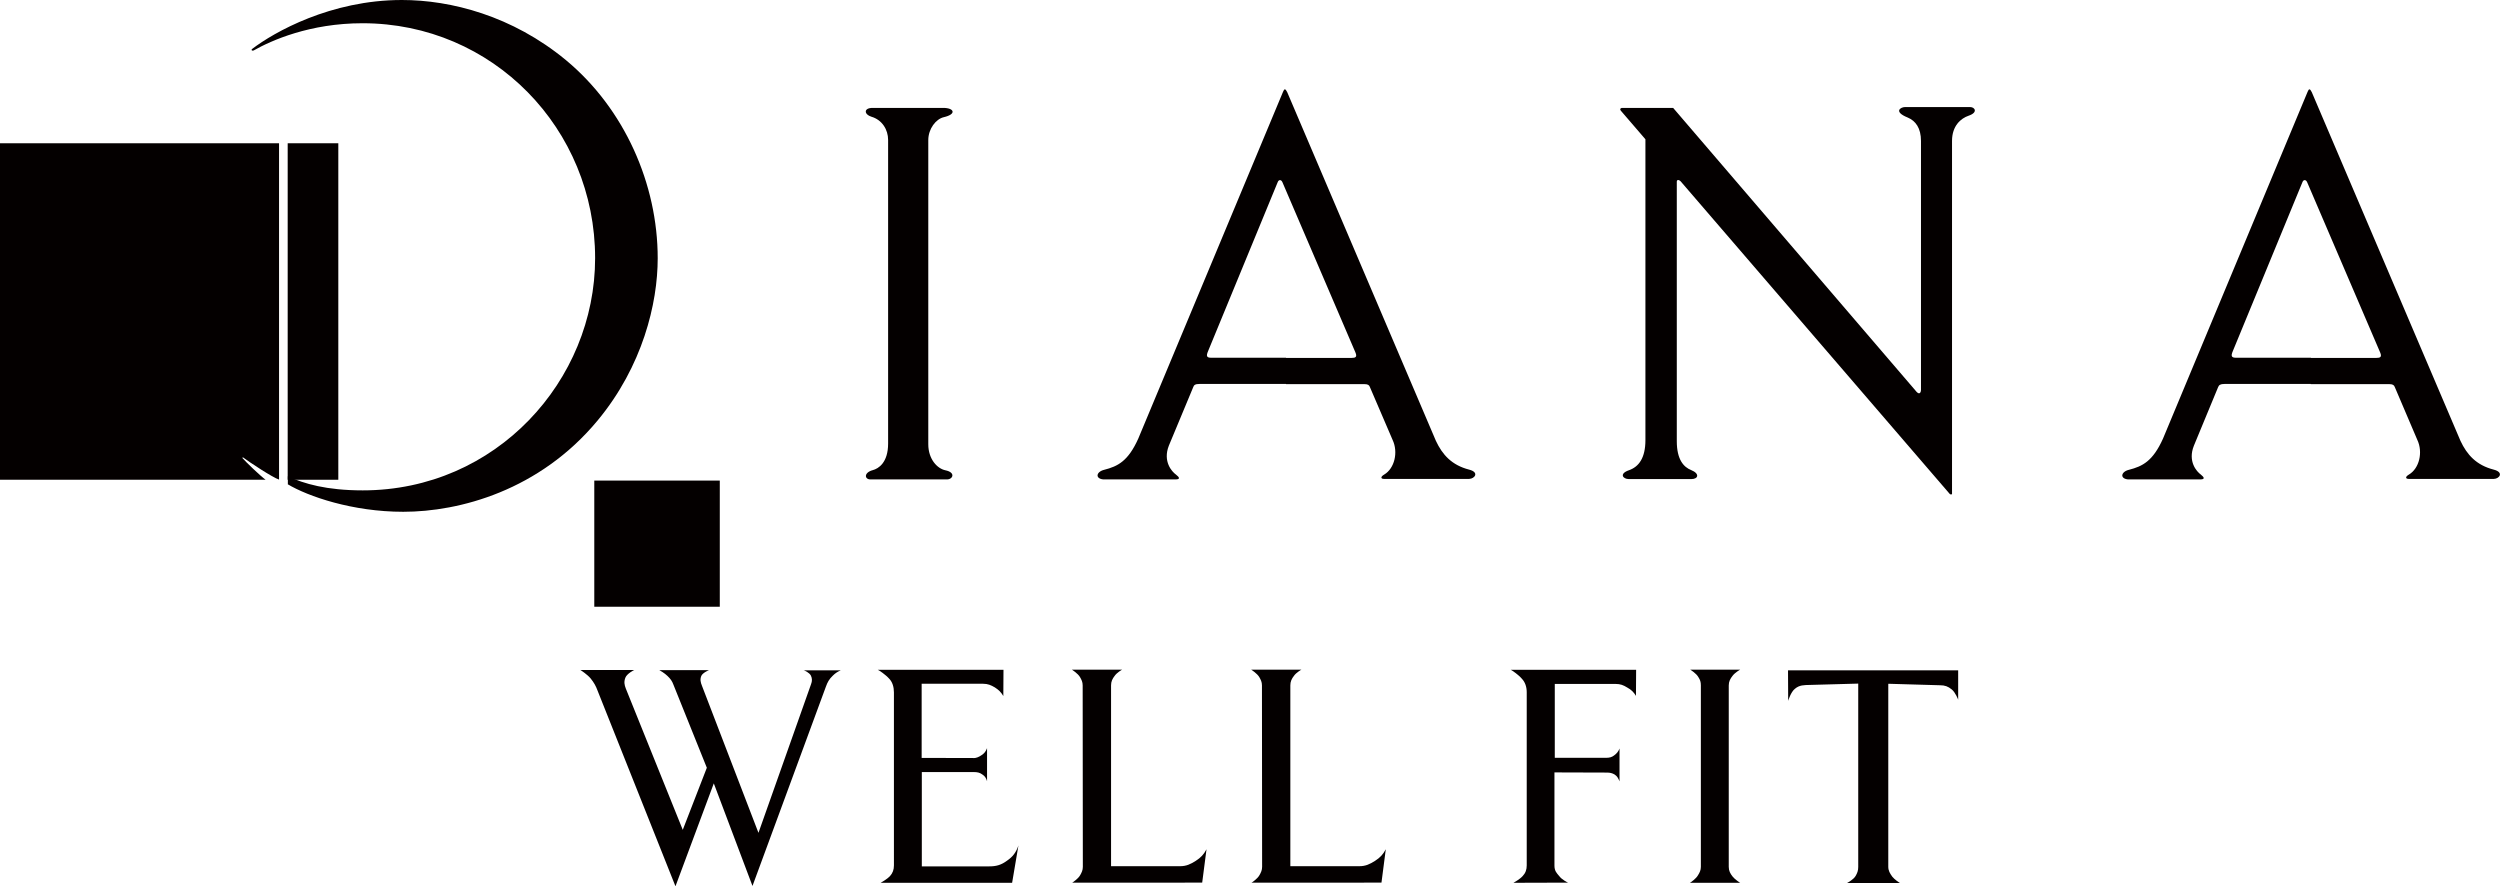
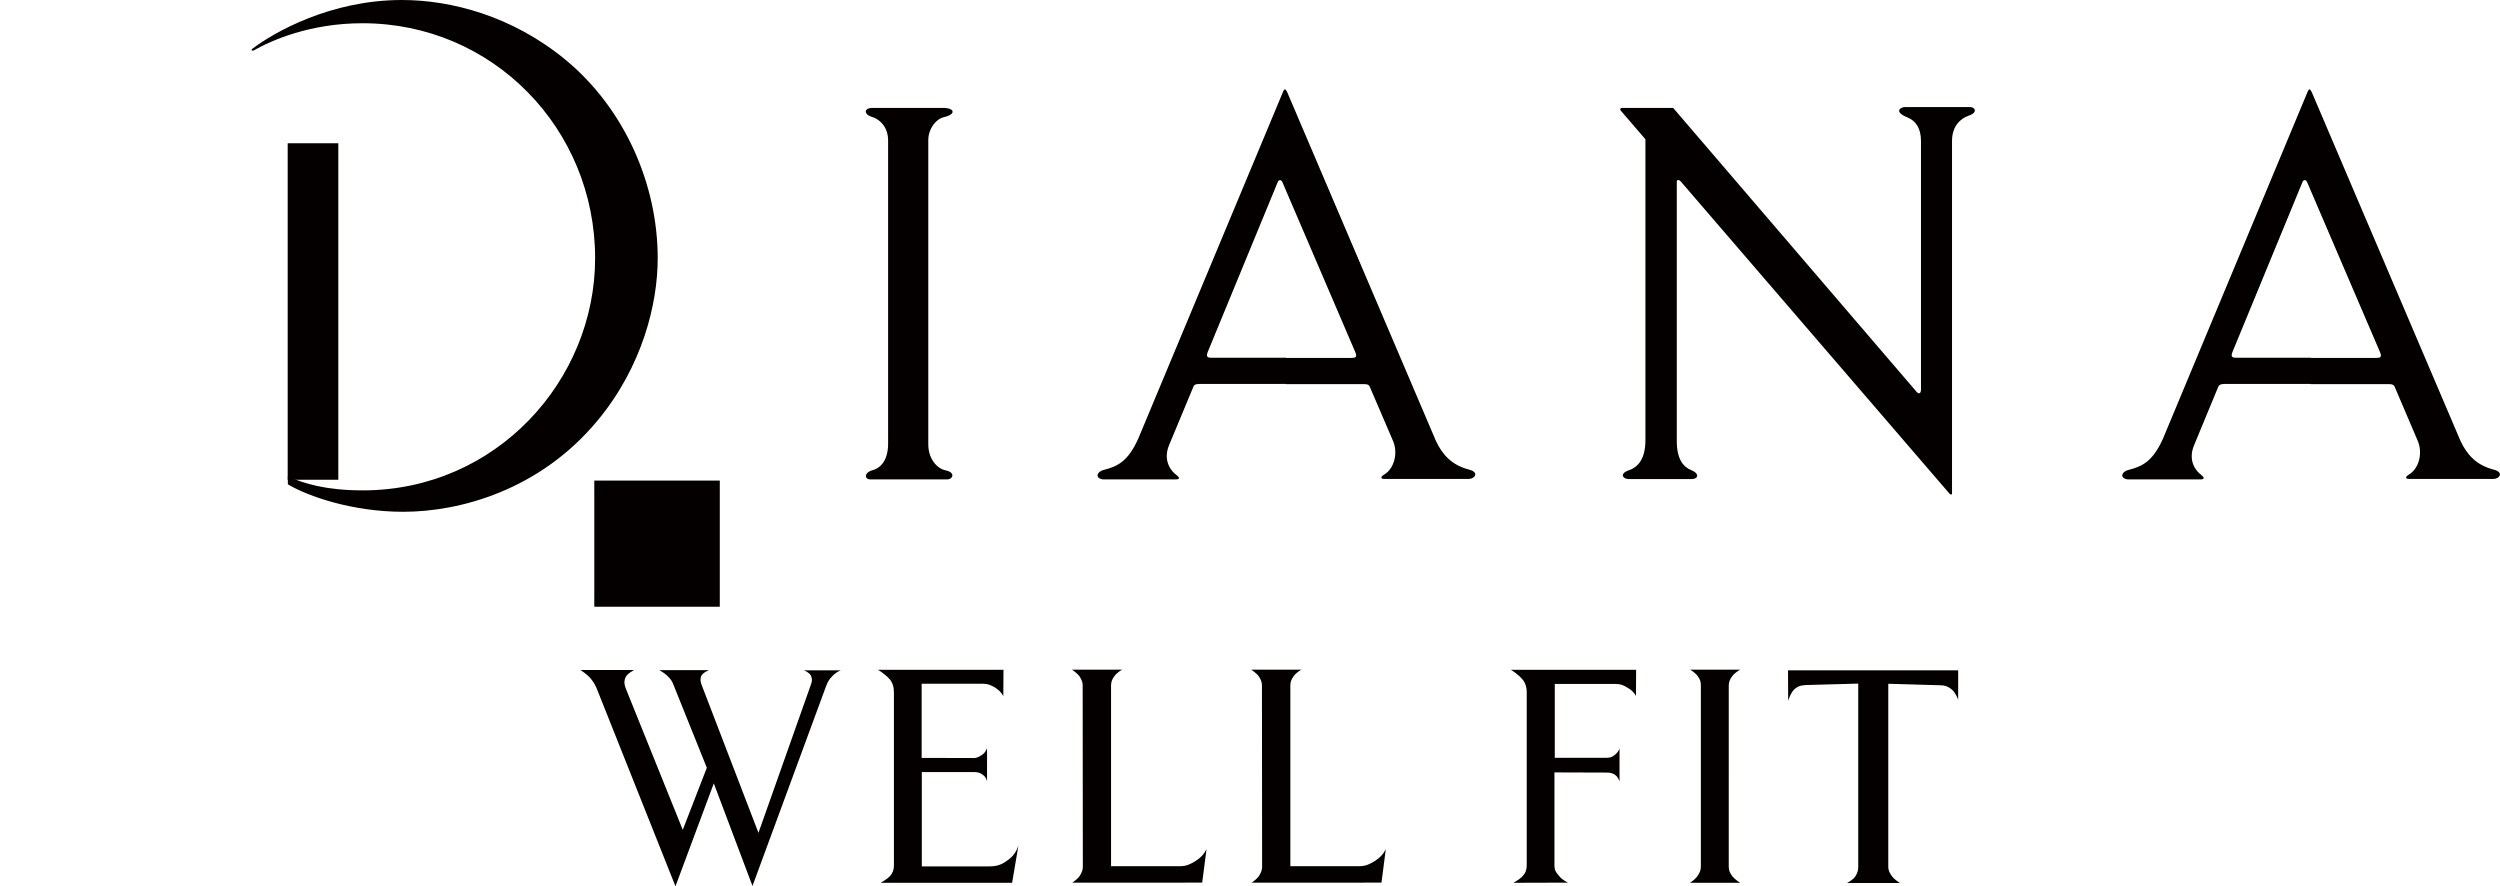
<svg xmlns="http://www.w3.org/2000/svg" version="1.1" id="レイヤー_1" x="0px" y="0px" viewBox="0 0 150.6 53.39" style="enable-background:new 0 0 150.6 53.39;" xml:space="preserve">
  <style type="text/css">
	.st0{fill:#040000;}
</style>
  <g>
    <g>
      <g>
-         <path class="st0" d="M16.81,28.89V8.63H0v20.27h16c-0.32-0.23-1.2-1.08-1.39-1.3c-0.02-0.02,0.01-0.06,0.04-0.04     C14.99,27.82,16.46,28.79,16.81,28.89z" />
        <rect x="17.33" y="8.63" class="st0" width="3.05" height="20.27" />
        <rect x="35.8" y="28.95" class="st0" width="7.56" height="7.6" />
        <path class="st0" d="M17.33,29.17c1.22,0.73,3.9,1.66,6.96,1.66c3.39,0,8.21-1.28,11.71-5.5c2.71-3.27,3.62-7.05,3.62-9.77     c0-4.47-2-9.01-5.53-11.94C30.86,0.95,27.16,0,24.21,0c-4.29,0-7.7,1.94-9.01,2.94c-0.11,0.08,0.01,0.14,0.08,0.1     c1.06-0.6,3.38-1.64,6.56-1.64c7.85,0,14.01,6.36,14.01,14.15c0,7.37-5.96,13.99-14,13.99c-2.17,0-3.55-0.4-4.51-0.85V29.17z" />
        <path class="st0" d="M56.82,6.5h-4.25c-0.57,0-0.51,0.4-0.08,0.53c0.65,0.19,1.01,0.78,1.01,1.4v18.29c0,1.15-0.58,1.51-0.92,1.6     c-0.56,0.15-0.5,0.56-0.15,0.56h4.62c0.35,0,0.54-0.42-0.1-0.55c-0.49-0.1-1.03-0.67-1.03-1.57V8.44c0-0.68,0.46-1.27,0.93-1.38     C57.64,6.88,57.49,6.5,56.82,6.5z" />
        <path class="st0" d="M70.81,28.88h-4.35c-0.5-0.05-0.43-0.46,0.06-0.58c0.82-0.21,1.44-0.52,2.05-1.88l8.72-20.89     c0.08-0.2,0.14-0.2,0.25,0.02l8.96,21.01c0.39,0.83,0.95,1.46,2,1.73c0.63,0.16,0.34,0.55,0,0.56h-5.12c-0.23,0-0.21-0.14,0-0.26     c0.63-0.37,0.86-1.35,0.51-2.09l-1.37-3.19c-0.04-0.12-0.13-0.17-0.33-0.17h-4.72v-1.58h3.96c0.22,0,0.34-0.05,0.22-0.33     l-4.4-10.26c-0.07-0.16-0.22-0.16-0.28,0l-4.19,10.17c-0.14,0.32-0.08,0.41,0.18,0.41h4.51v1.58h-5.22     c-0.24,0-0.33,0.06-0.37,0.19l-1.47,3.53c-0.37,0.95,0.18,1.56,0.43,1.74C71.05,28.75,71.12,28.88,70.81,28.88z" />
        <path class="st0" d="M132.54,28.88h-4.35c-0.5-0.05-0.43-0.46,0.06-0.58c0.82-0.21,1.44-0.52,2.05-1.88l8.71-20.89     c0.08-0.2,0.14-0.2,0.25,0.02l8.96,21.01c0.39,0.83,0.95,1.46,2,1.73c0.63,0.16,0.35,0.55,0.01,0.56h-5.12     c-0.23,0-0.21-0.14,0-0.26c0.63-0.37,0.86-1.35,0.51-2.09l-1.36-3.19c-0.04-0.12-0.14-0.17-0.33-0.17h-4.73v-1.58h3.96     c0.22,0,0.34-0.05,0.22-0.33l-4.4-10.26c-0.07-0.16-0.22-0.16-0.28,0l-4.19,10.17c-0.14,0.32-0.08,0.41,0.19,0.41h4.51v1.58     h-5.21c-0.24,0-0.33,0.06-0.38,0.19l-1.46,3.53c-0.38,0.95,0.17,1.56,0.42,1.74C132.78,28.75,132.85,28.88,132.54,28.88z" />
        <path class="st0" d="M100.79,6.5H97.7c0,0-0.17,0.03-0.06,0.17c0.04,0.04,1.48,1.72,1.48,1.72v18.12c0,1.07-0.39,1.61-1,1.82     c-0.6,0.21-0.35,0.53,0,0.53h3.77c0.42,0,0.51-0.33-0.01-0.54c-0.46-0.18-0.87-0.64-0.87-1.74V10.93c0-0.08,0.09-0.14,0.23-0.01     c0,0,16.18,18.79,16.2,18.82c0.06,0.08,0.15,0.03,0.15,0.03V8.49c0-0.91,0.53-1.36,1-1.52c0.59-0.2,0.37-0.52,0.1-0.52h-3.94     c-0.24,0-0.72,0.27,0.17,0.63c0.48,0.2,0.8,0.64,0.8,1.41v15.01c0,0.1-0.07,0.31-0.26,0.11L100.79,6.5z" />
      </g>
    </g>
    <g>
      <path class="st0" d="M40.69,53.39L36,41.61c-0.11-0.3-0.22-0.49-0.42-0.74c-0.19-0.23-0.58-0.49-0.62-0.51h3.25    c-0.01,0-0.45,0.22-0.54,0.47c-0.09,0.24-0.06,0.42,0.03,0.65l3.43,8.51l1.45-3.74l-2.01-5c-0.08-0.22-0.18-0.36-0.36-0.53    c-0.16-0.16-0.46-0.34-0.49-0.35h2.99c-0.01,0-0.37,0.15-0.46,0.34c-0.09,0.21-0.05,0.39,0.04,0.61l3.4,8.85l3.17-8.96    c0.07-0.18,0.07-0.34-0.01-0.51c-0.09-0.18-0.39-0.32-0.44-0.32h2.24c-0.19,0.08-0.33,0.17-0.48,0.32    c-0.22,0.21-0.32,0.39-0.42,0.67l-4.42,12l-2.33-6.18L40.69,53.39z" />
      <path class="st0" d="M58.64,45.67c0.18,0,0.35-0.08,0.49-0.18c0.17-0.11,0.26-0.23,0.33-0.42v1.99c-0.05-0.18-0.13-0.31-0.29-0.41    c-0.15-0.11-0.3-0.14-0.49-0.14h-3.15v5.68h0.01h4.06c0.43,0,0.72-0.09,1.06-0.34c0.35-0.24,0.55-0.5,0.69-0.92l-0.38,2.25h-7.92    c0.04-0.02,0.39-0.22,0.56-0.4c0.17-0.19,0.24-0.39,0.24-0.65V41.71c0-0.33-0.09-0.62-0.28-0.82c-0.22-0.25-0.64-0.53-0.69-0.54    h7.57l-0.01,1.58c-0.14-0.24-0.28-0.37-0.51-0.52c-0.24-0.14-0.42-0.22-0.71-0.22h-3.7v4.47H58.64z" />
      <path class="st0" d="M64.58,53.18c0.03-0.02,0.37-0.24,0.49-0.46c0.09-0.16,0.16-0.3,0.16-0.5l-0.01-10.93    c0-0.21-0.07-0.34-0.16-0.5c-0.13-0.22-0.46-0.43-0.49-0.45h3.03c-0.01,0-0.32,0.18-0.45,0.37c-0.14,0.18-0.22,0.34-0.22,0.58    v10.89h4.15c0.39,0,0.63-0.12,0.95-0.32c0.31-0.2,0.48-0.38,0.65-0.7l-0.26,2.01H64.58z" />
      <path class="st0" d="M75.38,53.18c0.04-0.02,0.37-0.24,0.49-0.46c0.09-0.16,0.16-0.3,0.16-0.5l-0.01-10.93    c0-0.21-0.07-0.34-0.16-0.5c-0.13-0.22-0.46-0.43-0.49-0.45h3.03c-0.01,0-0.32,0.18-0.45,0.37c-0.14,0.18-0.22,0.34-0.22,0.58    v10.89h4.15c0.39,0,0.63-0.12,0.95-0.32c0.31-0.2,0.48-0.38,0.65-0.7l-0.26,2.01H75.38z" />
      <path class="st0" d="M93.66,41.2v4.45h3.1c0.18,0,0.33-0.03,0.47-0.14c0.16-0.12,0.26-0.23,0.33-0.42v1.98    c-0.07-0.18-0.14-0.31-0.29-0.41c-0.15-0.09-0.29-0.12-0.47-0.12l-3.16-0.01v5.61c0,0.33,0.13,0.45,0.3,0.65    c0.15,0.2,0.5,0.38,0.52,0.38l-3.29,0.01c0.04-0.02,0.39-0.22,0.55-0.4c0.18-0.19,0.25-0.39,0.25-0.65V41.7    c0-0.33-0.1-0.61-0.29-0.81c-0.21-0.25-0.63-0.53-0.67-0.54h7.55l-0.01,1.57c-0.14-0.23-0.28-0.37-0.52-0.5    c-0.24-0.15-0.42-0.22-0.71-0.22H93.66z" />
      <path class="st0" d="M104.14,52.22c0,0.24,0.09,0.4,0.23,0.58c0.14,0.18,0.45,0.38,0.46,0.38h-3.03c0.04-0.02,0.37-0.24,0.49-0.46    c0.1-0.16,0.17-0.3,0.17-0.5V41.29c0-0.21-0.04-0.33-0.15-0.5c-0.13-0.23-0.46-0.43-0.49-0.45h3.01c-0.01,0-0.32,0.18-0.46,0.37    c-0.14,0.18-0.23,0.34-0.23,0.58V52.22z" />
      <path class="st0" d="M113.75,41.19v11.02c0,0.25,0.1,0.4,0.24,0.6c0.14,0.18,0.45,0.38,0.46,0.38h-3.18    c0.04-0.02,0.39-0.21,0.51-0.42c0.1-0.17,0.16-0.32,0.16-0.54V41.18l-2.91,0.08c-0.35,0.01-0.63,0-0.9,0.23    c-0.25,0.19-0.41,0.72-0.41,0.73l-0.01-1.84h10.25v1.77c0-0.01-0.17-0.45-0.39-0.62c-0.22-0.18-0.41-0.25-0.7-0.25L113.75,41.19z" />
    </g>
  </g>
</svg>